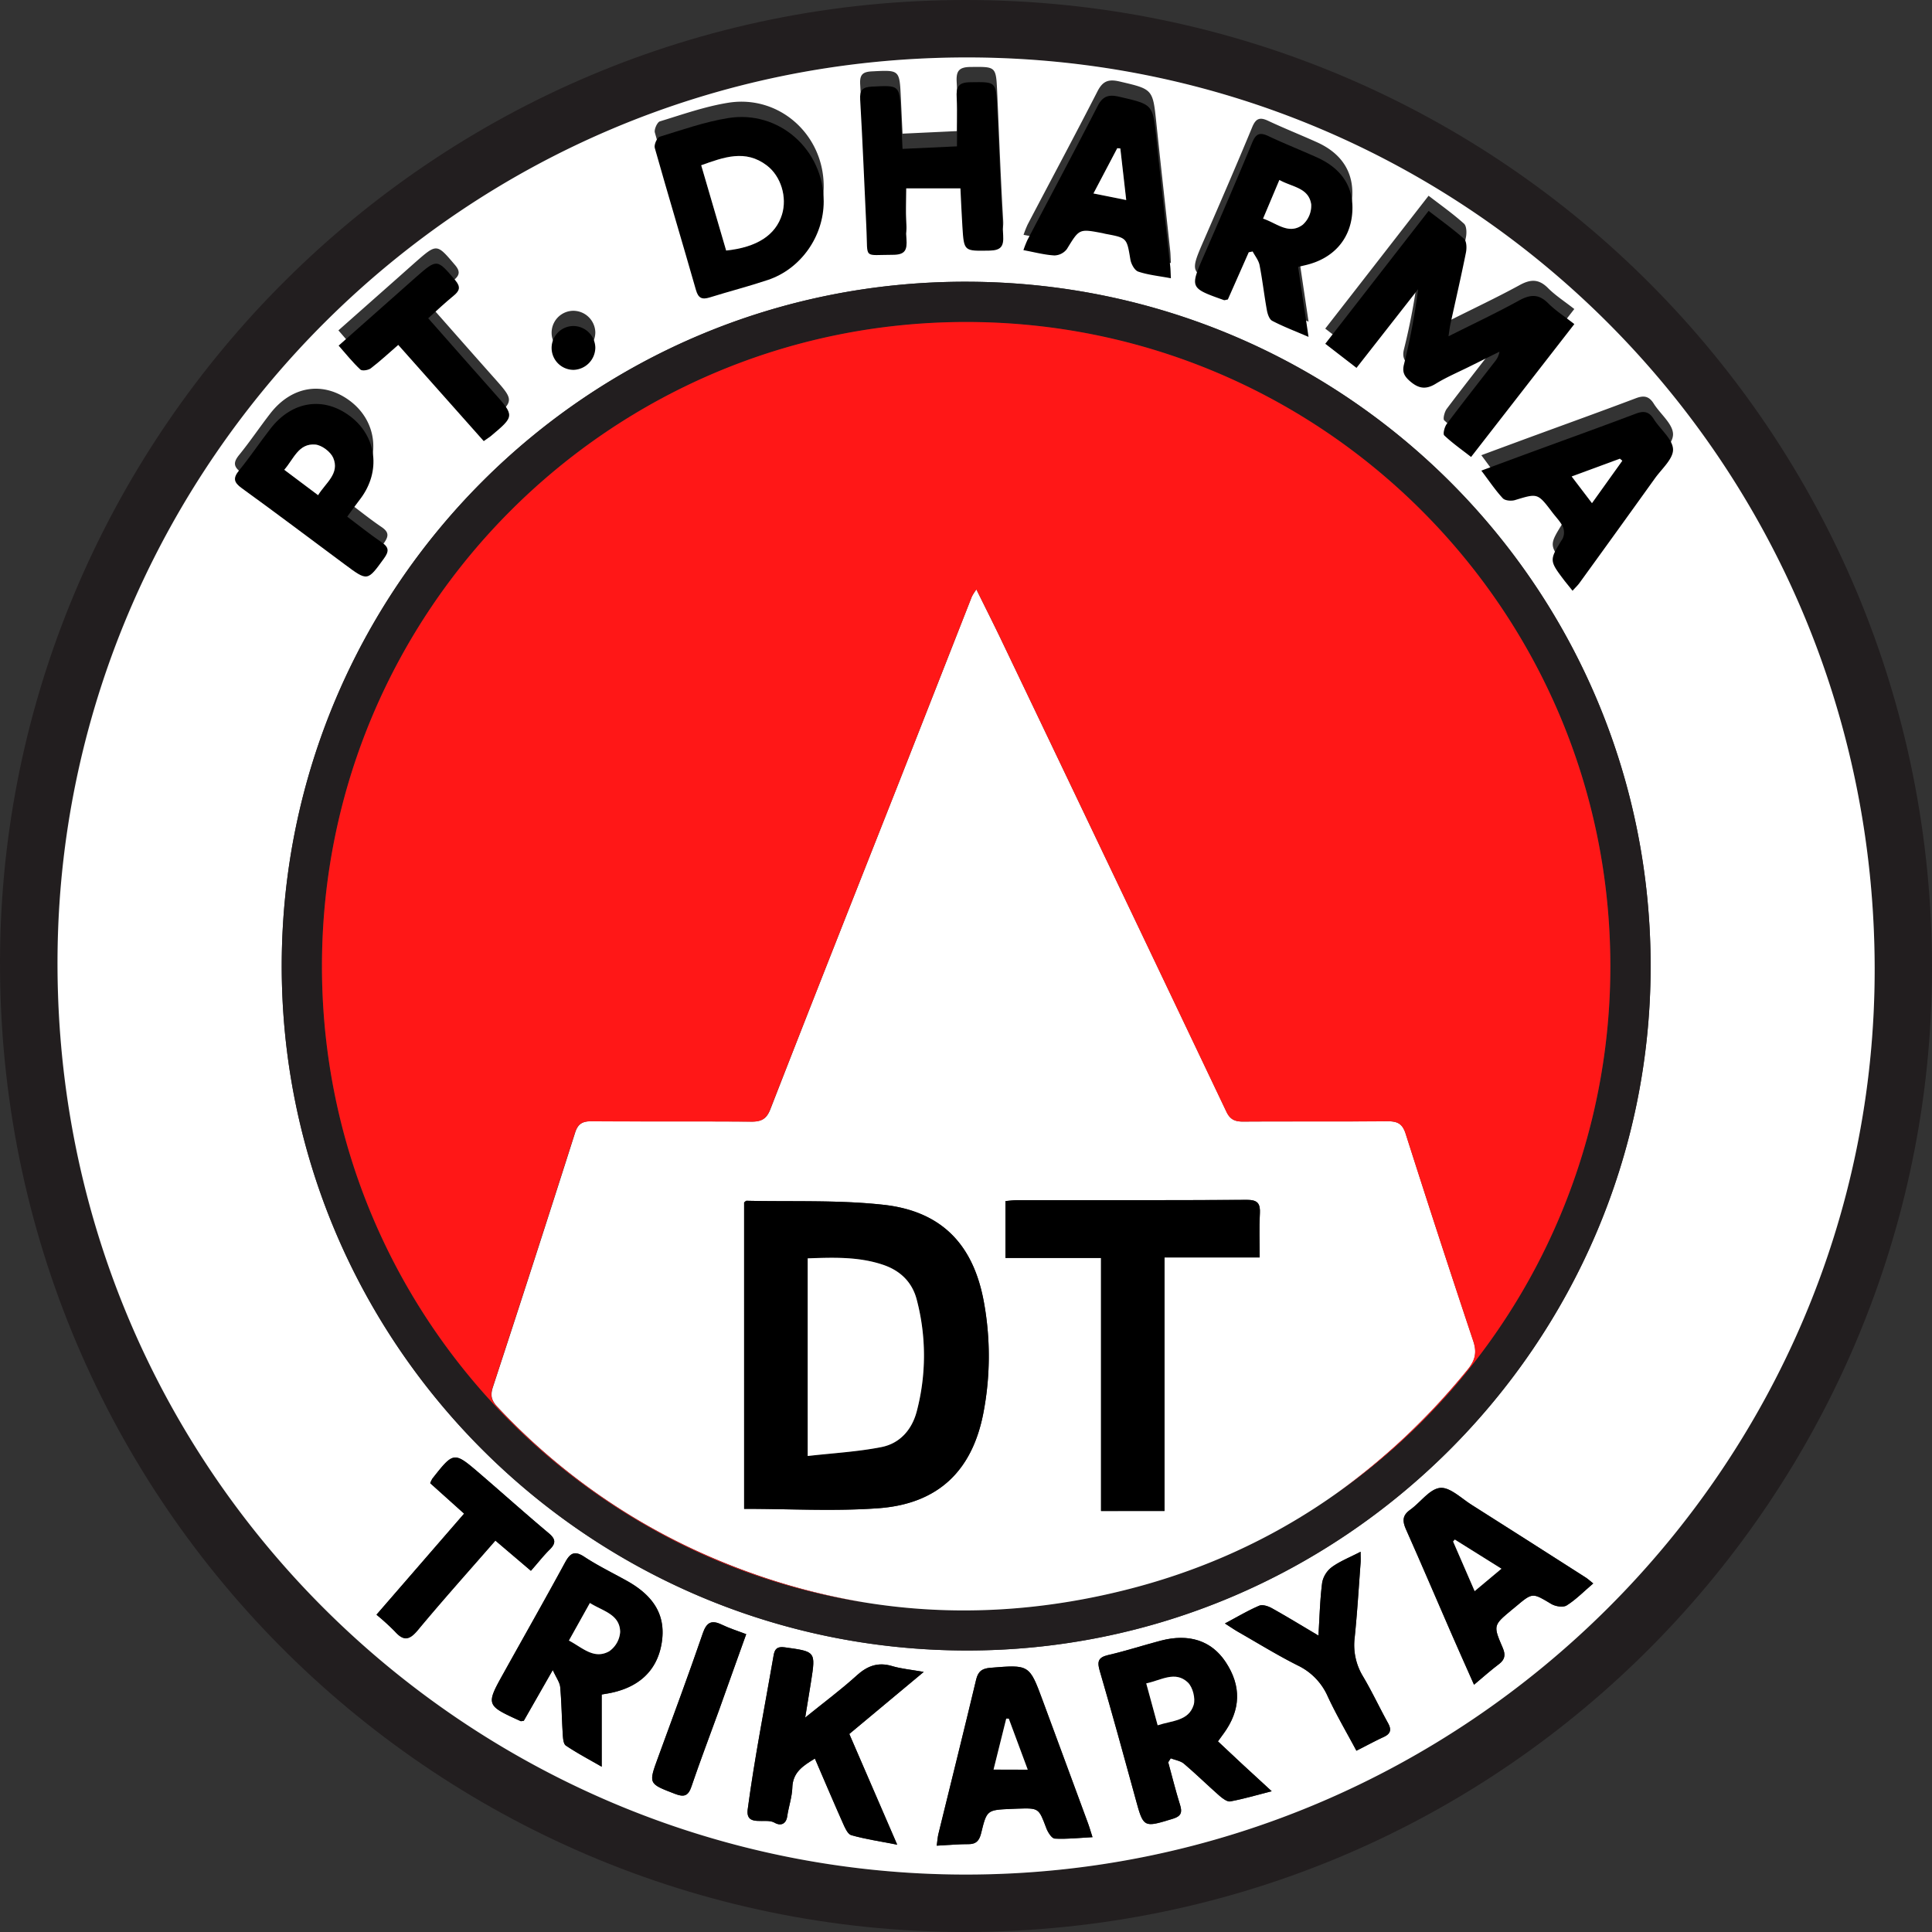
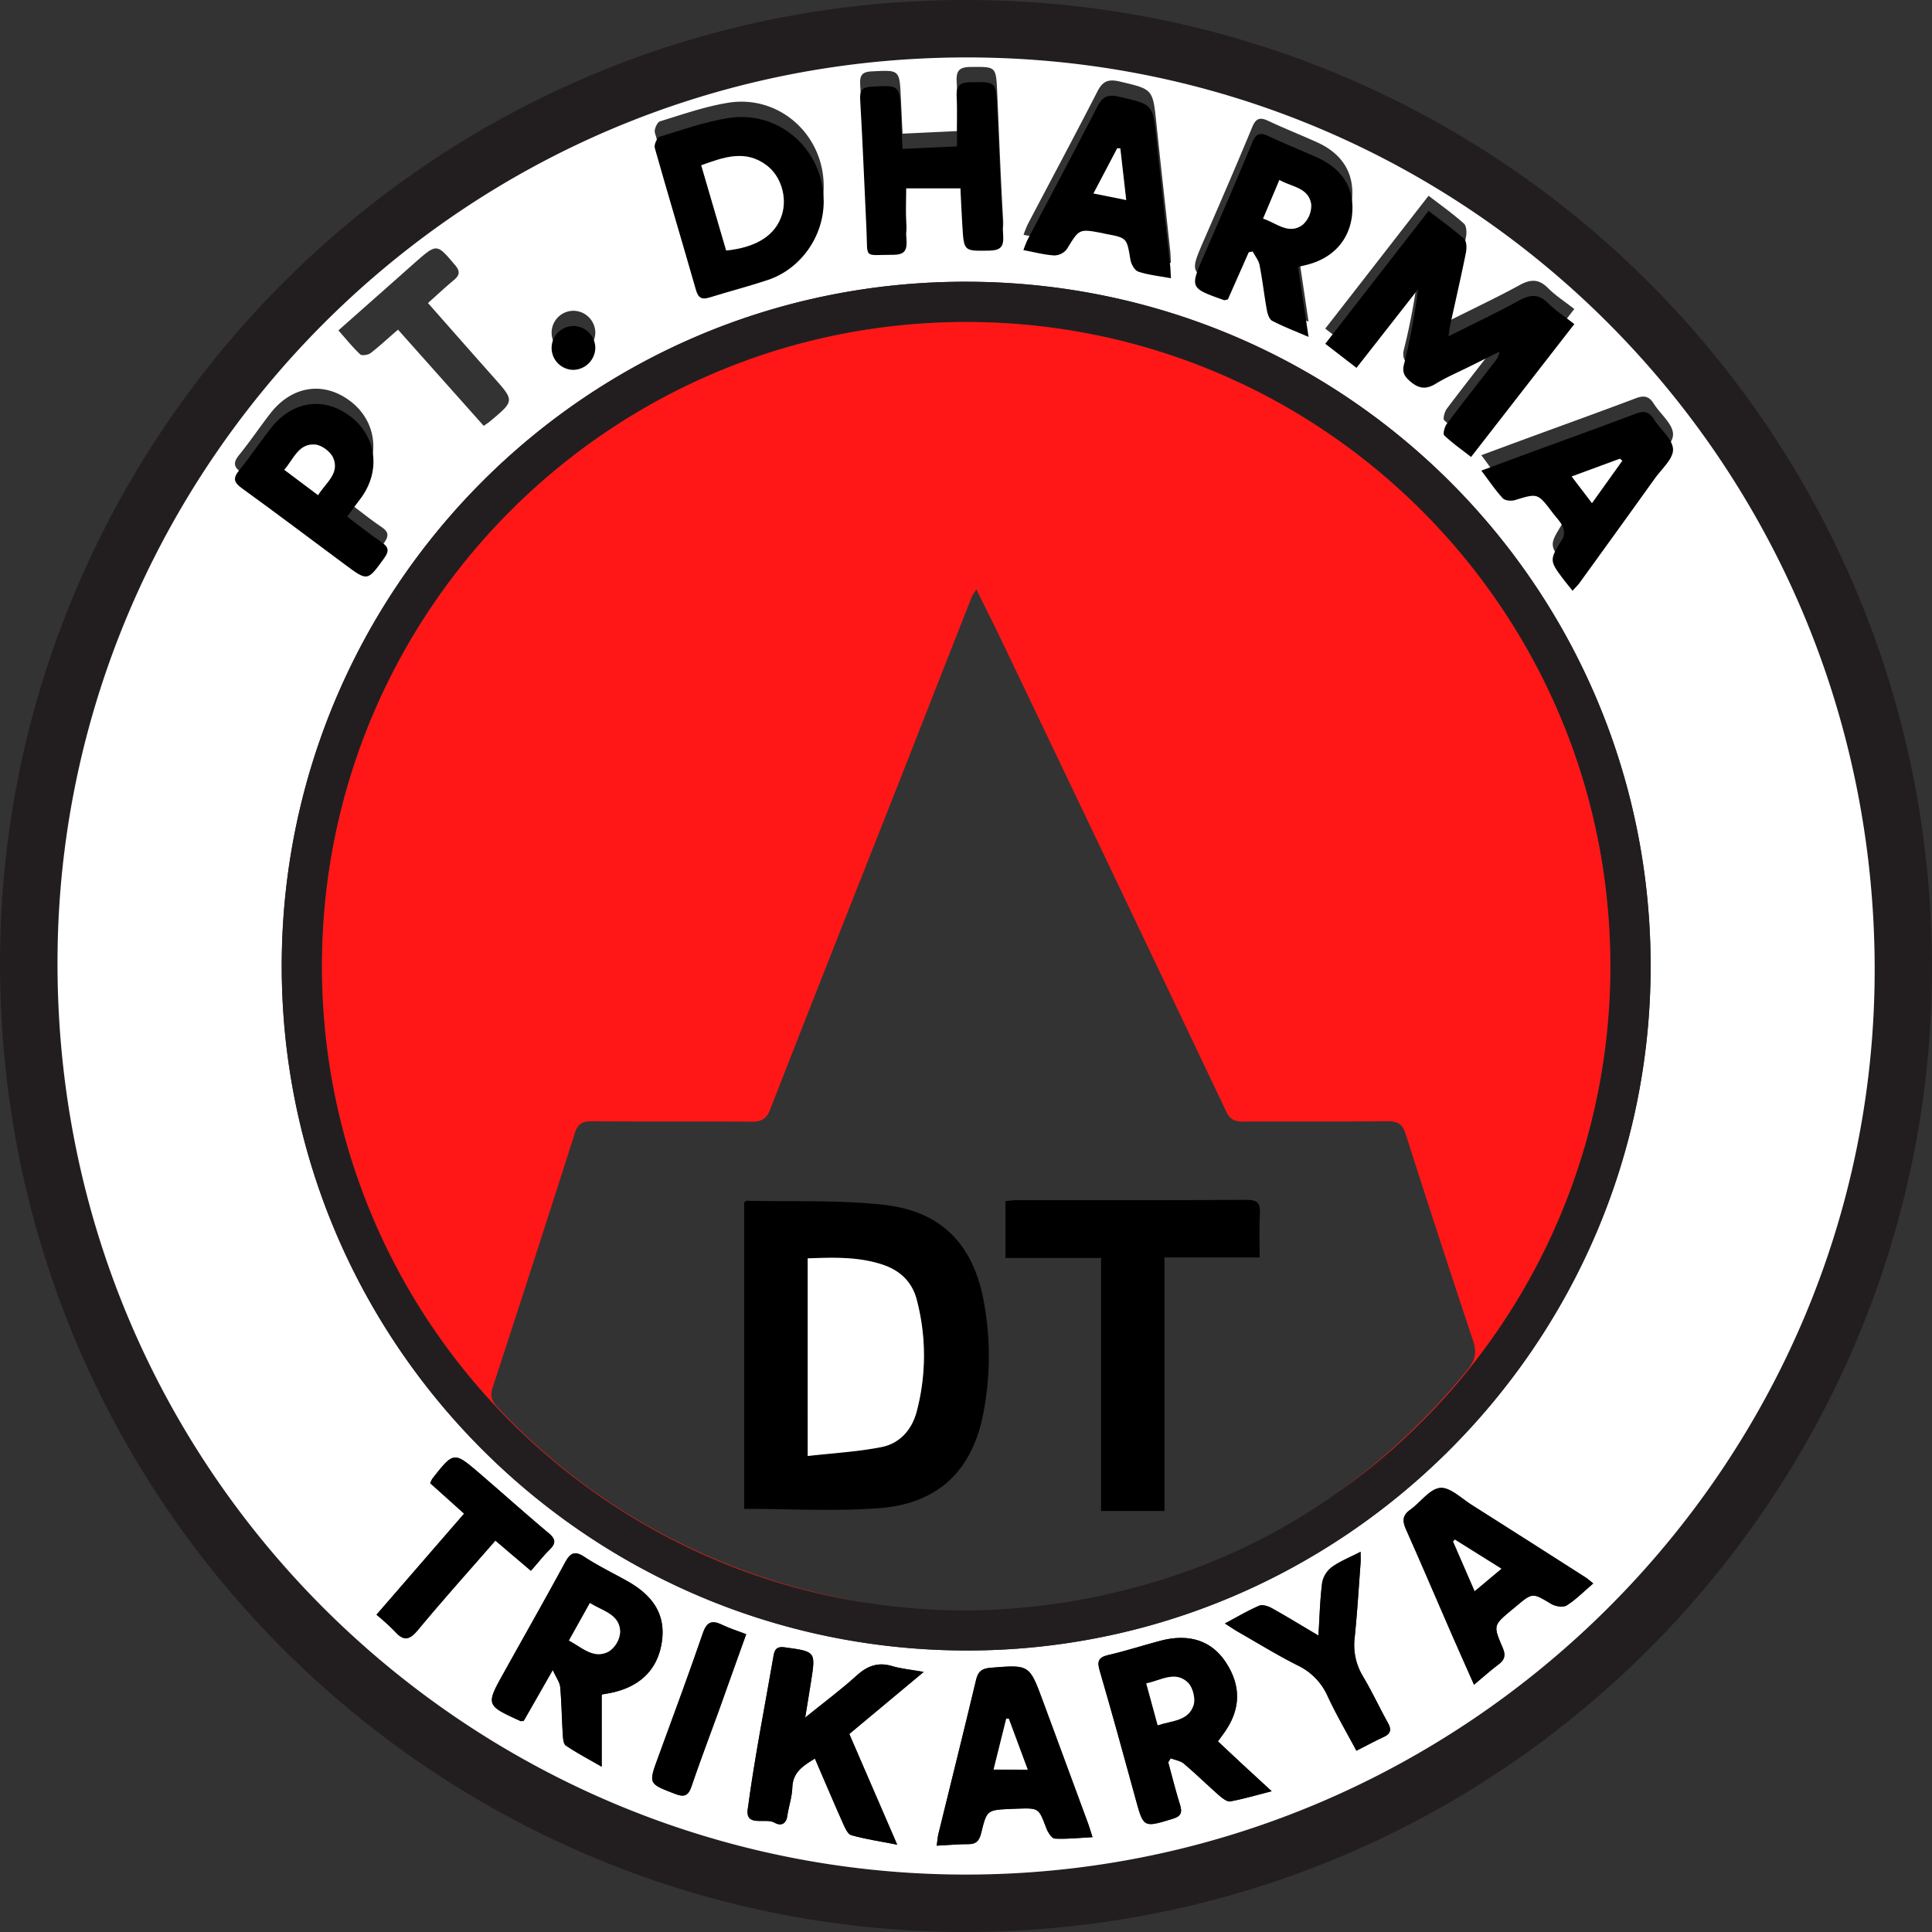
<svg xmlns="http://www.w3.org/2000/svg" viewBox="0 0 761.19 761.19">
  <rect x="0" y="0" width="761.19" height="761.19" fill="#333333" stroke="none" />
  <defs>
    <style>.cls-1{fill:#221e1f;}.cls-2{fill:#fff;}.cls-3{fill:#ff1717;}</style>
  </defs>
  <g id="Layer_2" data-name="Layer 2">
    <g id="Layer_1-2" data-name="Layer 1">
      <path class="cls-1" d="M380.28,761.19C170.18,761.09-3.55,589.44.06,373,3.42,170.57,169.47-.25,380.88,0,591.74.25,761.66,170.9,761.19,382.13,760.73,586.94,594.82,760.93,380.28,761.19ZM738.6,381.32c-.38-198.74-160.07-358.83-358-358.69-199.25.15-354.75,160.75-358,350.59C19.21,578.46,184.42,738.6,380.55,738.56,577.54,738.52,739,577.46,738.6,381.32Z" />
      <path class="cls-2" d="M738.6,381.32c.38,196.14-161.06,357.2-358,357.24-196.13,0-361.34-160.1-357.88-365.34,3.21-189.84,158.71-350.44,358-350.59C578.53,22.49,738.22,182.58,738.6,381.32Zm-88.27-.09C650.67,232.4,530.7,111.41,381.18,111,230.82,110.54,111.52,232.17,111,379.58c-.56,148.93,120.19,270.3,269.34,270.7C528.53,650.67,650,529.66,650.33,381.23ZM570.7,126.5c.32-2.13.45-3.41.72-4.66,2.06-9.44,4.24-18.85,6.14-28.32.35-1.73.29-4.45-.76-5.4-4.27-3.85-9-7.2-13.95-11-13.7,17.62-27,34.77-40.71,52.35l12.3,9.5L558.71,108a258.54,258.54,0,0,1-5.6,29.77c-.68,2.86.15,4.49,2.31,6.4,3.33,2.91,6.24,3.55,10.19,1.11,4.24-2.61,8.88-4.57,13.35-6.8q5.91-3,11.81-5.87a8.06,8.06,0,0,1-1.83,3.92c-6.32,8.17-12.73,16.28-18.93,24.54-.88,1.18-1.59,4-1,4.53,3.18,3,6.82,5.57,10.57,8.5,13.85-17.81,27.17-35,40.68-52.35-3.91-3.07-7.46-5.34-10.36-8.26-3.74-3.77-7.07-3.49-11.48-1C589.58,117.31,580.42,121.61,570.7,126.5ZM237.06,667.62l1.93-.33c12.36-2,19.76-8.75,21.66-19.6s-2.6-18.78-13.9-25c-5.53-3.06-11.25-5.86-16.51-9.32-3.93-2.59-5.62-1.4-7.61,2.25-7.88,14.47-16,28.8-24,43.19-7.27,13-7.26,13,6.54,19.3.13.06.33,0,1.21-.14l11.42-20c1.38,3.06,2.76,4.85,2.93,6.74.56,6.13.62,12.3,1,18.45.1,1.58.22,3.9,1.22,4.57,4.44,3,9.2,5.49,14.13,8.34Zm223.21,26.71,1-1.54c1.74.68,3.82,1,5.17,2.09,4.82,4.1,9.34,8.54,14.1,12.72,1.18,1,3,2.39,4.21,2.16,5.11-1,10.12-2.45,16.3-4-4.32-4-7.6-7-10.87-10s-6.79-6.36-10.31-9.65l2.18-3q10.29-14.07.83-28.3c-5.53-8.35-14.4-11.3-25.57-8.36-6.92,1.82-13.74,4.05-20.71,5.66-4.1,1-4.32,2.72-3.26,6.36,4.84,16.62,9.43,33.31,14,50,3.22,11.78,3.1,11.7,14.79,8.12,3.22-1,3.75-2.46,2.81-5.46C463.2,705.55,461.8,699.92,460.27,694.33ZM324.53,73.39c0-20.4-17.59-36.15-37.66-32.9-9.14,1.48-18,4.61-26.91,7.34-1,.33-2.3,3.15-1.95,4.39,5.28,18.71,10.89,37.34,16.23,56,.93,3.25,2.41,3.86,5.4,2.93,7.62-2.37,15.36-4.36,22.93-6.89C315.55,100,324.53,87.11,324.53,73.39Zm10.09,609.78,29.32-24.45c-5.11-.91-8.89-1.24-12.45-2.3-5.58-1.66-9.78-.09-14,3.75-6.11,5.54-12.77,10.48-20.25,16.54.91-5.6,1.62-9.82,2.28-14.05,1.9-12.07,1.88-11.94-10.38-13.63-3-.42-3.93.77-4.35,3.21-3.49,20.18-7.48,40.29-10.19,60.57-1,7.24,7.07,3.24,10.57,5.32,2.09,1.24,4.53.87,5-2.57.55-3.78,1.87-7.51,2-11.28.2-6,4.11-8.52,8.89-11.42,3.78,8.77,7.34,17.16,11.05,25.49.79,1.76,1.86,4.28,3.29,4.69,5.49,1.56,11.19,2.39,18.09,3.75C346.86,711.47,340.81,697.49,334.62,683.17Zm176.83-584,3-.73c10.48-2.48,17.25-9.87,18.23-19.93s-3.66-17.9-13.8-22.46c-6.37-2.88-12.88-5.46-19.2-8.43-3.33-1.57-4.9-1-6.35,2.54-6.11,14.77-12.47,29.43-18.84,44.09-5.78,13.27-5.84,13.25,7.69,18,.27.1.63-.09,1.54-.24L492,93.39l1.55-.31c.94,1.79,2.35,3.49,2.72,5.39,1.15,5.88,1.81,11.85,2.88,17.74.27,1.51,1,3.6,2.1,4.19,4.33,2.26,8.93,4,14.31,6.33C514.1,117,512.81,108.32,511.45,99.15ZM355.59,52.66c-.25-5.36-.46-9.83-.67-14.31-.52-10.91-.51-10.78-11.38-10.23-3.63.18-4.86,1.27-4.64,5.09,1,17.13,1.67,34.28,2.49,51.43.54,11.58-1.36,9.75,10.36,9.74,4.91,0,5.71-1.9,5.38-6.32-.48-6.38-.13-12.83-.13-19.85h21.4c.26,5.16.46,10.14.78,15.11.62,9.81.64,9.57,10.72,9.41,4.55-.08,5.59-1.71,5.34-6-1-16.8-1.6-33.62-2.36-50.44-.47-10.28-.46-10-10.69-9.9-4.65.07-5.51,1.9-5.26,6.07.38,6.25.1,12.53.1,19.19Zm74.85,671.17c-.82-2.54-1.31-4.27-1.93-5.94q-8.79-23.91-17.64-47.8c-5.3-14.34-5.3-14.23-20.56-13-3.37.27-4.92,1.38-5.72,4.74-4.83,20.25-9.88,40.44-14.83,60.66-.33,1.35-.41,2.76-.68,4.69,4.59-.24,8.55-.64,12.51-.6,3.19,0,4.29-1.6,5-4.37,2.23-9.11,2.29-9.1,11.84-9.52l2.5-.1c8.44-.27,8.35-.24,11.32,7.67.61,1.63,2.13,4.06,3.34,4.13C420.29,724.65,425.07,724.11,430.44,723.83Zm197.27-100c-1.36-1.08-2.06-1.75-2.87-2.27q-22.53-14.39-45.08-28.72c-4.06-2.56-8.52-7-12.38-6.64-4.17.44-7.72,5.74-11.77,8.61-3.12,2.21-3.11,4.45-1.68,7.68,6,13.53,11.84,27.16,17.75,40.74,2.9,6.66,5.87,13.29,9.07,20.51,3.67-3.06,6.63-5.71,9.79-8.1,2.42-1.84,2.7-3.69,1.51-6.46-3.81-8.84-3.71-8.88,3.65-15,.52-.42,1-.84,1.55-1.27,6.61-5.56,6.52-5.42,13.93-1,1.63,1,4.66,1.47,6.05.6C620.84,630.28,623.9,627.13,627.71,623.87ZM461.32,103.63c-.12-2.18-.12-3.47-.26-4.75-1.82-16.85-3.72-33.7-5.48-50.56C454.18,35,454.21,35.17,441,32.08c-4.39-1-6.56-.07-8.6,3.89-9,17.59-18.36,35-27.55,52.55a41.73,41.73,0,0,0-1.58,4c4.42.82,8.29,1.87,12.21,2.09a6.37,6.37,0,0,0,4.91-2.51c4.87-8,4.74-8,13.9-6.3.49.09,1,.24,1.46.33,8.37,1.57,8.24,1.59,9.67,10.13.29,1.75,1.65,4.24,3.08,4.72C452.32,102.32,456.49,102.72,461.32,103.63ZM619.57,226.75c1.15-1.28,2-2.06,2.63-3q14.92-20.62,29.79-41.31c2.69-3.77,7.32-7.77,7.17-11.51-.17-4-5-7.81-7.57-11.86-1.86-3-3.89-3.38-7.09-2.16-13.22,5-26.53,9.79-39.81,14.66-6.79,2.49-13.57,5-21.06,7.78,3.16,4.17,5.56,7.78,8.46,10.9.88.95,3.36,1.15,4.8.71,8.94-2.72,8.92-2.81,14.72,4.85,1.4,1.86,3.15,3.56,4.12,5.62a5.76,5.76,0,0,1-.05,4.69c-5.28,8.57-5.37,8.52.68,16.56C617.26,223.89,618.21,225,619.57,226.75ZM136.81,197.56c2-2.8,3.58-5,5.17-7.1,8.07-10.75,6.42-24.45-3.89-32.36-10.49-8-23-6.21-31.55,4.75-4.19,5.39-8,11.08-12.3,16.37-2.52,3.09-2.19,4.77,1,7.1,13.61,9.87,27,20,40.52,30,9,6.75,8.94,6.68,15.46-2.29,2-2.78,2.05-4.4-.91-6.4C145.84,204.6,141.59,201.16,136.81,197.56Zm72.36,421.32c2.81-3.18,5-5.93,7.44-8.35s2.36-4.09-.37-6.39c-9.17-7.7-18.1-15.69-27.19-23.51-10.21-8.79-10.24-8.76-18.69,2a11.68,11.68,0,0,0-.85,1.78l13.36,12-34.53,39.82a92.87,92.87,0,0,1,7.25,6.6c3.36,3.78,5.66,3.52,9-.48,9.87-11.88,20.2-23.39,30.6-35.33Zm310.28,25.51c-6.61-3.91-12.4-7.46-18.32-10.76-1.45-.8-3.7-1.54-5-1-4.37,1.86-8.48,4.32-13.53,7,2.36,1.51,3.81,2.51,5.34,3.39,7.81,4.46,15.47,9.2,23.5,13.22a24.35,24.35,0,0,1,11.72,12.23c3.35,7.19,7.38,14,11.25,21.3,4-2,7.31-3.82,10.75-5.41,2.77-1.28,3.15-2.89,1.69-5.52-3.39-6.12-6.34-12.49-9.92-18.49a23.75,23.75,0,0,1-3.19-15.22c1-9.78,1.59-19.59,2.32-29.39.09-1.21,0-2.44,0-4.36-4.33,2.23-8.09,3.7-11.26,6a10.06,10.06,0,0,0-3.86,6.06C520.07,630,519.93,636.7,519.45,644.39ZM190.59,167.79c1.26-.91,2-1.35,2.59-1.88,9.56-8,9.53-8,1.33-17.22-8.6-9.67-17.14-19.38-25.89-29.3,3.59-3.19,6.72-6.15,10-8.87,2.38-1.94,2.9-3.46.66-6.1-7.21-8.47-7.11-8.56-15.6-1.13-2.12,1.87-4.23,3.76-6.35,5.64l-24,21.24c3,3.39,5.58,6.62,8.56,9.43.67.64,3.13.27,4.11-.48,3.66-2.8,7-6,10.82-9.23ZM294,643.85c-3.39-1.3-6.54-2.29-9.48-3.7-4-1.93-6.05-1.19-7.61,3.34-5.61,16.34-11.63,32.53-17.56,48.75-3.89,10.62-3.89,10.46,6.52,14.49,3.57,1.39,5.28,1,6.58-2.88,3.46-10.23,7.32-20.32,11-30.47C286.87,663.72,290.31,654.05,294,643.85ZM226.05,139.72a8.85,8.85,0,0,0,8.5-8.75,8.7,8.7,0,0,0-9.16-8.51,8.64,8.64,0,0,0,.66,17.26Z" />
      <path class="cls-1" d="M381.18,111C230.82,110.54,111.53,232.18,111,379.59c-.57,148.92,120.18,270.29,269.34,270.69,148.22.4,269.68-120.62,270-269C650.67,232.4,530.7,111.42,381.18,111Zm145,477.62-1.42,1a240.91,240.91,0,0,1-38.9,22.08l-1.21.55a252.73,252.73,0,0,1-41.43,14.22,262,262,0,0,1-59.55,8l-3,0a242.15,242.15,0,0,1-35.5-2.46c-.77-.1-1.54-.22-2.31-.34l-1.52-.23-.28,0c-121.37-19-214.21-124-214.21-250.74,0-140.18,113.64-253.81,253.82-253.81S634.46,240.45,634.46,380.63A253.52,253.52,0,0,1,526.19,588.6Z" />
      <path d="M570.7,132.5c9.72-4.89,18.88-9.19,27.73-14.07,4.41-2.44,7.74-2.72,11.48,1,2.9,2.92,6.45,5.19,10.36,8.26-13.51,17.39-26.83,34.54-40.68,52.35-3.75-2.93-7.39-5.48-10.57-8.5-.6-.57.11-3.35,1-4.53,6.2-8.26,12.61-16.37,18.93-24.54a8.06,8.06,0,0,0,1.83-3.92q-5.89,2.93-11.81,5.87c-4.47,2.23-9.11,4.19-13.35,6.8-4,2.44-6.86,1.8-10.19-1.11-2.16-1.91-3-3.54-2.31-6.4a258.54,258.54,0,0,0,5.6-29.77l-24.27,31-12.3-9.5c13.68-17.58,27-34.73,40.71-52.35,4.95,3.83,9.68,7.18,13.95,11,1.05.95,1.11,3.67.76,5.4-1.9,9.47-4.08,18.88-6.14,28.32C571.15,129.09,571,130.37,570.7,132.5Z" />
      <path d="M237.06,667.62v28.46c-4.93-2.85-9.69-5.36-14.13-8.34-1-.67-1.12-3-1.22-4.57-.4-6.15-.46-12.32-1-18.45-.17-1.89-1.55-3.68-2.93-6.74l-11.42,20c-.88.11-1.08.2-1.21.14-13.8-6.27-13.81-6.27-6.54-19.3,8-14.39,16.16-28.72,24-43.19,2-3.65,3.68-4.84,7.61-2.25,5.26,3.46,11,6.26,16.51,9.32,11.3,6.23,15.77,14.26,13.9,25s-9.3,17.55-21.66,19.6Zm-4.65-36.06-8.23,14.8c5.36,2.82,9.87,7.57,15.85,4.24a10.14,10.14,0,0,0,4.31-7.64C244.2,636,237.65,634.83,232.41,631.56Z" />
      <path d="M460.27,694.33c1.53,5.59,2.93,11.22,4.65,16.75.94,3,.41,4.48-2.81,5.46-11.69,3.58-11.57,3.66-14.79-8.12-4.56-16.7-9.15-33.39-14-50-1.06-3.64-.84-5.41,3.26-6.36,7-1.61,13.79-3.84,20.71-5.66,11.17-2.94,20,0,25.57,8.36q9.47,14.26-.83,28.3l-2.18,3c3.52,3.29,6.91,6.48,10.31,9.65s6.55,6.05,10.87,10c-6.18,1.6-11.19,3.1-16.3,4-1.24.23-3-1.13-4.21-2.16-4.76-4.18-9.28-8.62-14.1-12.72-1.35-1.14-3.43-1.41-5.17-2.09Zm-8.66-31.09,4.5,16.46c5.6-1.83,12.14-1.57,14.17-8,.8-2.54-.35-7-2.28-8.87C463,658.16,457.52,662,451.61,663.24Z" />
      <path d="M324.53,79.39c0,13.72-9,26.58-22,30.91-7.57,2.53-15.31,4.52-22.93,6.89-3,.93-4.47.32-5.4-2.93-5.34-18.7-10.95-37.33-16.23-56-.35-1.24.9-4.06,1.95-4.39,8.89-2.73,17.77-5.86,26.91-7.34C306.94,43.24,324.53,59,324.53,79.39ZM286.1,98.71c12.16-1.28,19.5-6.1,22-14.19,2.09-6.81-.35-15.07-6-19.35-8.44-6.41-16.91-3.24-25.83-.06C279.63,76.58,282.88,87.69,286.1,98.71Z" />
      <path d="M334.62,683.17c6.19,14.32,12.24,28.3,18.87,43.62-6.9-1.36-12.6-2.19-18.09-3.75-1.43-.41-2.5-2.93-3.29-4.69-3.71-8.33-7.27-16.72-11.05-25.49-4.78,2.9-8.69,5.43-8.89,11.42-.12,3.77-1.44,7.5-2,11.28-.49,3.44-2.93,3.81-5,2.57-3.5-2.08-11.53,1.92-10.57-5.32,2.71-20.28,6.7-40.39,10.19-60.57.42-2.44,1.33-3.63,4.35-3.21,12.26,1.69,12.28,1.56,10.38,13.63-.66,4.23-1.37,8.45-2.28,14.05,7.48-6.06,14.14-11,20.25-16.54,4.23-3.84,8.43-5.41,14-3.75,3.56,1.06,7.34,1.39,12.45,2.3Z" />
      <path d="M511.45,105.15c1.36,9.17,2.65,17.83,4.1,27.58-5.38-2.32-10-4.07-14.31-6.33-1.14-.59-1.83-2.68-2.1-4.19-1.07-5.89-1.73-11.86-2.88-17.74-.37-1.9-1.78-3.6-2.72-5.39l-1.55.31L483.76,118c-.91.15-1.27.34-1.54.24-13.53-4.8-13.47-4.78-7.69-18,6.37-14.66,12.73-29.32,18.84-44.09,1.45-3.52,3-4.11,6.35-2.54,6.32,3,12.83,5.55,19.2,8.43,10.14,4.56,14.8,12.25,13.8,22.46s-7.75,17.45-18.23,19.93Zm-13.81-19c5.4,1.77,10.12,6.49,15.6,2.43a10.07,10.07,0,0,0,3.36-8.06c-1-6.63-7.57-6.77-12.54-9.6C501.8,76.26,499.82,81,497.64,86.13Z" />
      <path d="M355.59,58.66l21.44-1c0-6.66.28-12.94-.1-19.19-.25-4.17.61-6,5.26-6.07,10.23-.14,10.22-.38,10.69,9.9.76,16.82,1.4,33.64,2.36,50.44.25,4.26-.79,5.89-5.34,6-10.08.16-10.1.4-10.72-9.41-.32-5-.52-9.95-.78-15.11H357c0,7-.35,13.47.13,19.85.33,4.42-.47,6.32-5.38,6.32-11.72,0-9.82,1.84-10.36-9.74-.82-17.15-1.49-34.3-2.49-51.43-.22-3.82,1-4.91,4.64-5.09,10.87-.55,10.86-.68,11.38,10.23C355.13,48.83,355.34,53.3,355.59,58.66Z" />
      <path d="M430.44,723.83c-5.37.28-10.15.82-14.88.56-1.21-.07-2.73-2.5-3.34-4.13-3-7.91-2.88-7.94-11.32-7.67l-2.5.1c-9.55.42-9.61.41-11.84,9.52-.68,2.77-1.78,4.4-5,4.37-4,0-7.92.36-12.51.6.27-1.93.35-3.34.68-4.69,4.95-20.22,10-40.41,14.83-60.66.8-3.36,2.35-4.47,5.72-4.74,15.26-1.23,15.26-1.34,20.56,13q8.85,23.89,17.64,47.8C429.13,719.56,429.62,721.29,430.44,723.83Zm-39-26.64H404.9l-7.47-20.1-1,0C394.78,683.8,393.12,690.46,391.45,697.19Z" />
      <path d="M627.71,623.87c-3.81,3.26-6.87,6.41-10.48,8.68-1.39.87-4.42.37-6.05-.6-7.41-4.43-7.32-4.57-13.93,1-.51.43-1,.85-1.55,1.27-7.36,6.13-7.46,6.17-3.65,15,1.19,2.77.91,4.62-1.51,6.46-3.16,2.39-6.12,5-9.79,8.1-3.2-7.22-6.17-13.85-9.07-20.51-5.91-13.58-11.71-27.21-17.75-40.74-1.43-3.23-1.44-5.47,1.68-7.68,4-2.87,7.6-8.17,11.77-8.61,3.86-.41,8.32,4.08,12.38,6.64q22.59,14.28,45.08,28.72C625.65,622.12,626.35,622.79,627.71,623.87Zm-36.16-5.81-18.37-11.49-.67.77L581,626.89Z" />
      <path d="M461.32,109.63c-4.83-.91-9-1.31-12.87-2.62-1.43-.48-2.79-3-3.08-4.72-1.43-8.54-1.3-8.56-9.67-10.13-.49-.09-1-.24-1.46-.33-9.16-1.74-9-1.67-13.9,6.3a6.37,6.37,0,0,1-4.91,2.51c-3.92-.22-7.79-1.27-12.21-2.09a41.73,41.73,0,0,1,1.58-4C414,77,423.32,59.56,432.35,42c2-4,4.21-4.91,8.6-3.89,13.26,3.09,13.23,2.87,14.63,16.24,1.76,16.86,3.66,33.71,5.48,50.56C461.2,106.16,461.2,107.45,461.32,109.63Zm-17.6-30.82c-.83-7.29-1.58-13.81-2.32-20.33l-1.21-.09-9.38,17.83Z" />
      <path d="M619.57,232.75c-1.36-1.71-2.31-2.86-3.21-4-6.05-8-6-8-.68-16.56a5.76,5.76,0,0,0,.05-4.69c-1-2.06-2.72-3.76-4.12-5.62-5.8-7.66-5.78-7.57-14.72-4.85-1.44.44-3.92.24-4.8-.71-2.9-3.12-5.3-6.73-8.46-10.9,7.49-2.77,14.27-5.29,21.06-7.78,13.28-4.87,26.59-9.65,39.81-14.66,3.2-1.22,5.23-.81,7.09,2.16,2.54,4.05,7.4,7.82,7.57,11.86.15,3.74-4.48,7.74-7.17,11.51q-14.84,20.7-29.79,41.31C621.55,230.69,620.72,231.47,619.57,232.75Zm19.6-51.22-.92-.85-19,7,8,10.51Z" />
      <path d="M136.81,203.56c4.78,3.6,9,7,13.54,10.1,3,2,2.93,3.62.91,6.4-6.52,9-6.41,9-15.46,2.29-13.48-10-26.91-20.16-40.52-30-3.23-2.33-3.56-4-1-7.1,4.31-5.29,8.11-11,12.3-16.37,8.52-11,21.06-12.8,31.55-4.75,10.31,7.91,12,21.61,3.89,32.36C140.39,198.59,138.85,200.76,136.81,203.56Zm-11.49-8.47c3.05-4.93,8.6-8.52,6-14.71-1-2.39-4.51-5-7.07-5.21-6.59-.54-8.46,5.66-12.21,9.94Z" />
      <path d="M209.17,618.88l-14-11.94c-10.4,11.94-20.73,23.45-30.6,35.33-3.32,4-5.62,4.26-9,.48a92.87,92.87,0,0,0-7.25-6.6l34.53-39.82-13.36-12a11.68,11.68,0,0,1,.85-1.78c8.45-10.71,8.48-10.74,18.69-2,9.09,7.82,18,15.81,27.19,23.51,2.73,2.3,2.88,3.94.37,6.39S212,615.7,209.17,618.88Z" />
      <path d="M519.45,644.39c.48-7.69.62-14.37,1.49-20.95a10.06,10.06,0,0,1,3.86-6.06c3.17-2.28,6.93-3.75,11.26-6,0,1.92.08,3.15,0,4.36-.73,9.8-1.32,19.61-2.32,29.39a23.75,23.75,0,0,0,3.19,15.22c3.58,6,6.53,12.37,9.92,18.49,1.46,2.63,1.08,4.24-1.69,5.52-3.44,1.59-6.78,3.4-10.75,5.41-3.87-7.25-7.9-14.11-11.25-21.3a24.35,24.35,0,0,0-11.72-12.23c-8-4-15.69-8.76-23.5-13.22-1.53-.88-3-1.88-5.34-3.39,5.05-2.68,9.16-5.14,13.53-7,1.31-.56,3.56.18,5,1C507.05,636.93,512.84,640.48,519.45,644.39Z" />
-       <path d="M190.59,173.79l-33.68-37.9c-3.77,3.27-7.16,6.43-10.82,9.23-1,.75-3.44,1.12-4.11.48-3-2.81-5.56-6-8.56-9.43l24-21.24c2.12-1.88,4.23-3.77,6.35-5.64,8.49-7.43,8.39-7.34,15.6,1.13,2.24,2.64,1.72,4.16-.66,6.1-3.33,2.72-6.46,5.68-10,8.87,8.75,9.92,17.29,19.63,25.89,29.3,8.2,9.23,8.23,9.2-1.33,17.22C192.55,172.44,191.85,172.88,190.59,173.79Z" />
      <path d="M294,643.85c-3.65,10.2-7.09,19.87-10.57,29.53-3.66,10.15-7.52,20.24-11,30.47-1.3,3.84-3,4.27-6.58,2.88-10.41-4-10.41-3.87-6.52-14.49,5.93-16.22,11.95-32.41,17.56-48.75,1.56-4.53,3.59-5.27,7.61-3.34C287.42,641.56,290.57,642.55,294,643.85Z" />
      <path d="M226.05,145.72a8.64,8.64,0,0,1-.66-17.26,8.7,8.7,0,0,1,9.16,8.51A8.85,8.85,0,0,1,226.05,145.72Z" />
-       <path class="cls-2" d="M384.69,232.22c3.53,7.17,6.8,13.63,9.92,20.16Q439,345.14,483.22,438c1.47,3.09,3.37,3.9,6.56,3.88,19-.11,38,0,57-.12,3.92,0,5.83,1,7.09,5q13,40.9,26.62,81.63c1.49,4.46.75,7.57-2.24,11.24-35.6,43.61-80.43,73.18-135,86.84-56.39,14.12-111.67,9.67-165.14-13.82A250.79,250.79,0,0,1,196,554.3c-2.37-2.52-2.87-4.52-1.77-7.87q16.41-50,32.38-100.21c1.13-3.54,3-4.51,6.49-4.48,21,.14,42,0,63,.15,3.84,0,5.9-1,7.4-4.81C320.25,394,337.3,351,354.26,308Q368.63,271.5,382.91,235A23,23,0,0,1,384.69,232.22ZM293.18,594.47c18.09,0,35.64,1,53-.25,23.54-1.75,37-14.85,41.32-37.85a118.42,118.42,0,0,0,.16-43.25c-4.1-22.75-16.64-35.95-39.71-38.46-17.79-1.94-35.88-1.16-53.84-1.57-.26,0-.53.36-.94.66Zm165.63.85v-99.9H496.3c0-6-.23-11.66.08-17.26.21-4-.86-5.46-5.18-5.43-30.14.19-60.27.09-90.41.12-1.57,0-3.15.24-4.65.36v22.41h37.65v99.7Z" />
      <path class="cls-2" d="M232.41,631.56c5.24,3.27,11.79,4.45,11.93,11.4A10.14,10.14,0,0,1,240,650.6c-6,3.33-10.49-1.42-15.85-4.24Z" />
      <path class="cls-2" d="M451.61,663.24c5.91-1.24,11.42-5.08,16.39-.36,1.93,1.84,3.08,6.33,2.28,8.87-2,6.38-8.57,6.12-14.17,8Z" />
      <path class="cls-2" d="M286.1,98.71c-3.22-11-6.47-22.13-9.83-33.6,8.92-3.18,17.39-6.35,25.83.06,5.63,4.28,8.07,12.54,6,19.35C305.6,92.61,298.26,97.43,286.1,98.71Z" />
      <path class="cls-2" d="M497.64,86.13c2.18-5.15,4.16-9.87,6.42-15.23,5,2.83,11.55,3,12.54,9.6a10.07,10.07,0,0,1-3.36,8.06C507.76,92.62,503,87.9,497.64,86.13Z" />
      <path class="cls-2" d="M391.45,697.19c1.67-6.73,3.33-13.39,5-20.06l1,0,7.47,20.1Z" />
      <path class="cls-2" d="M591.55,618.06,581,626.89l-8.49-19.55.67-.77Z" />
      <path class="cls-2" d="M443.72,78.81l-12.91-2.59,9.38-17.83,1.21.09C442.14,65,442.89,71.52,443.72,78.81Z" />
      <path class="cls-2" d="M639.17,181.53l-11.95,16.71-8-10.51,19-7Z" />
      <path class="cls-2" d="M125.32,195.09l-13.33-10c3.75-4.28,5.62-10.48,12.21-9.94,2.56.21,6,2.82,7.07,5.21C133.92,186.57,128.37,190.16,125.32,195.09Z" />
      <path d="M293.18,594.47V473.75c.41-.3.68-.66.94-.66,18,.41,36.05-.37,53.84,1.57,23.07,2.51,35.61,15.71,39.71,38.46a118.42,118.42,0,0,1-.16,43.25c-4.32,23-17.78,36.1-41.32,37.85C328.82,595.51,311.27,594.47,293.18,594.47Zm25.05-20.82c9.95-1.14,19.54-1.69,28.89-3.49,7.4-1.42,12.16-6.89,14.05-14.15a86.46,86.46,0,0,0,0-43.89c-1.77-6.91-6.43-11.48-13.24-13.79-9.64-3.26-19.53-2.91-29.74-2.55Z" />
      <path d="M458.81,595.32h-25v-99.7H396.14V473.21c1.5-.12,3.08-.36,4.65-.36,30.14,0,60.27.07,90.41-.12,4.32,0,5.39,1.42,5.18,5.43-.31,5.6-.08,11.24-.08,17.26H458.81Z" />
      <path class="cls-2" d="M318.23,573.65V495.78c10.21-.36,20.1-.71,29.74,2.55,6.81,2.31,11.47,6.88,13.24,13.79a86.46,86.46,0,0,1,0,43.89c-1.89,7.26-6.65,12.73-14.05,14.15C337.77,572,328.18,572.51,318.23,573.65Z" />
      <path class="cls-3" d="M634.46,380.63a253.52,253.52,0,0,1-108.27,208,264.61,264.61,0,0,0,52-49c3-3.66,3.73-6.78,2.24-11.24q-13.56-40.73-26.62-81.62c-1.26-4-3.16-5-7.09-5-19,.18-38,0-57,.13-3.19,0-5.09-.8-6.56-3.89Q439,345.14,394.61,252.38c-3.12-6.52-6.39-13-9.92-20.15a21.49,21.49,0,0,0-1.77,2.8Q368.57,271.49,354.27,308c-17,43-34,86-50.84,129.13-1.5,3.84-3.56,4.84-7.4,4.81-21-.17-42,0-63-.16-3.52,0-5.36.94-6.49,4.48q-16,50.17-32.38,100.22c-1.1,3.34-.6,5.35,1.77,7.86a250.65,250.65,0,0,0,82.13,58.31,258.09,258.09,0,0,0,63,18.76c-121.37-19-214.21-124-214.21-250.74,0-140.18,113.64-253.81,253.82-253.81S634.46,240.45,634.46,380.63Z" />
    </g>
  </g>
</svg>